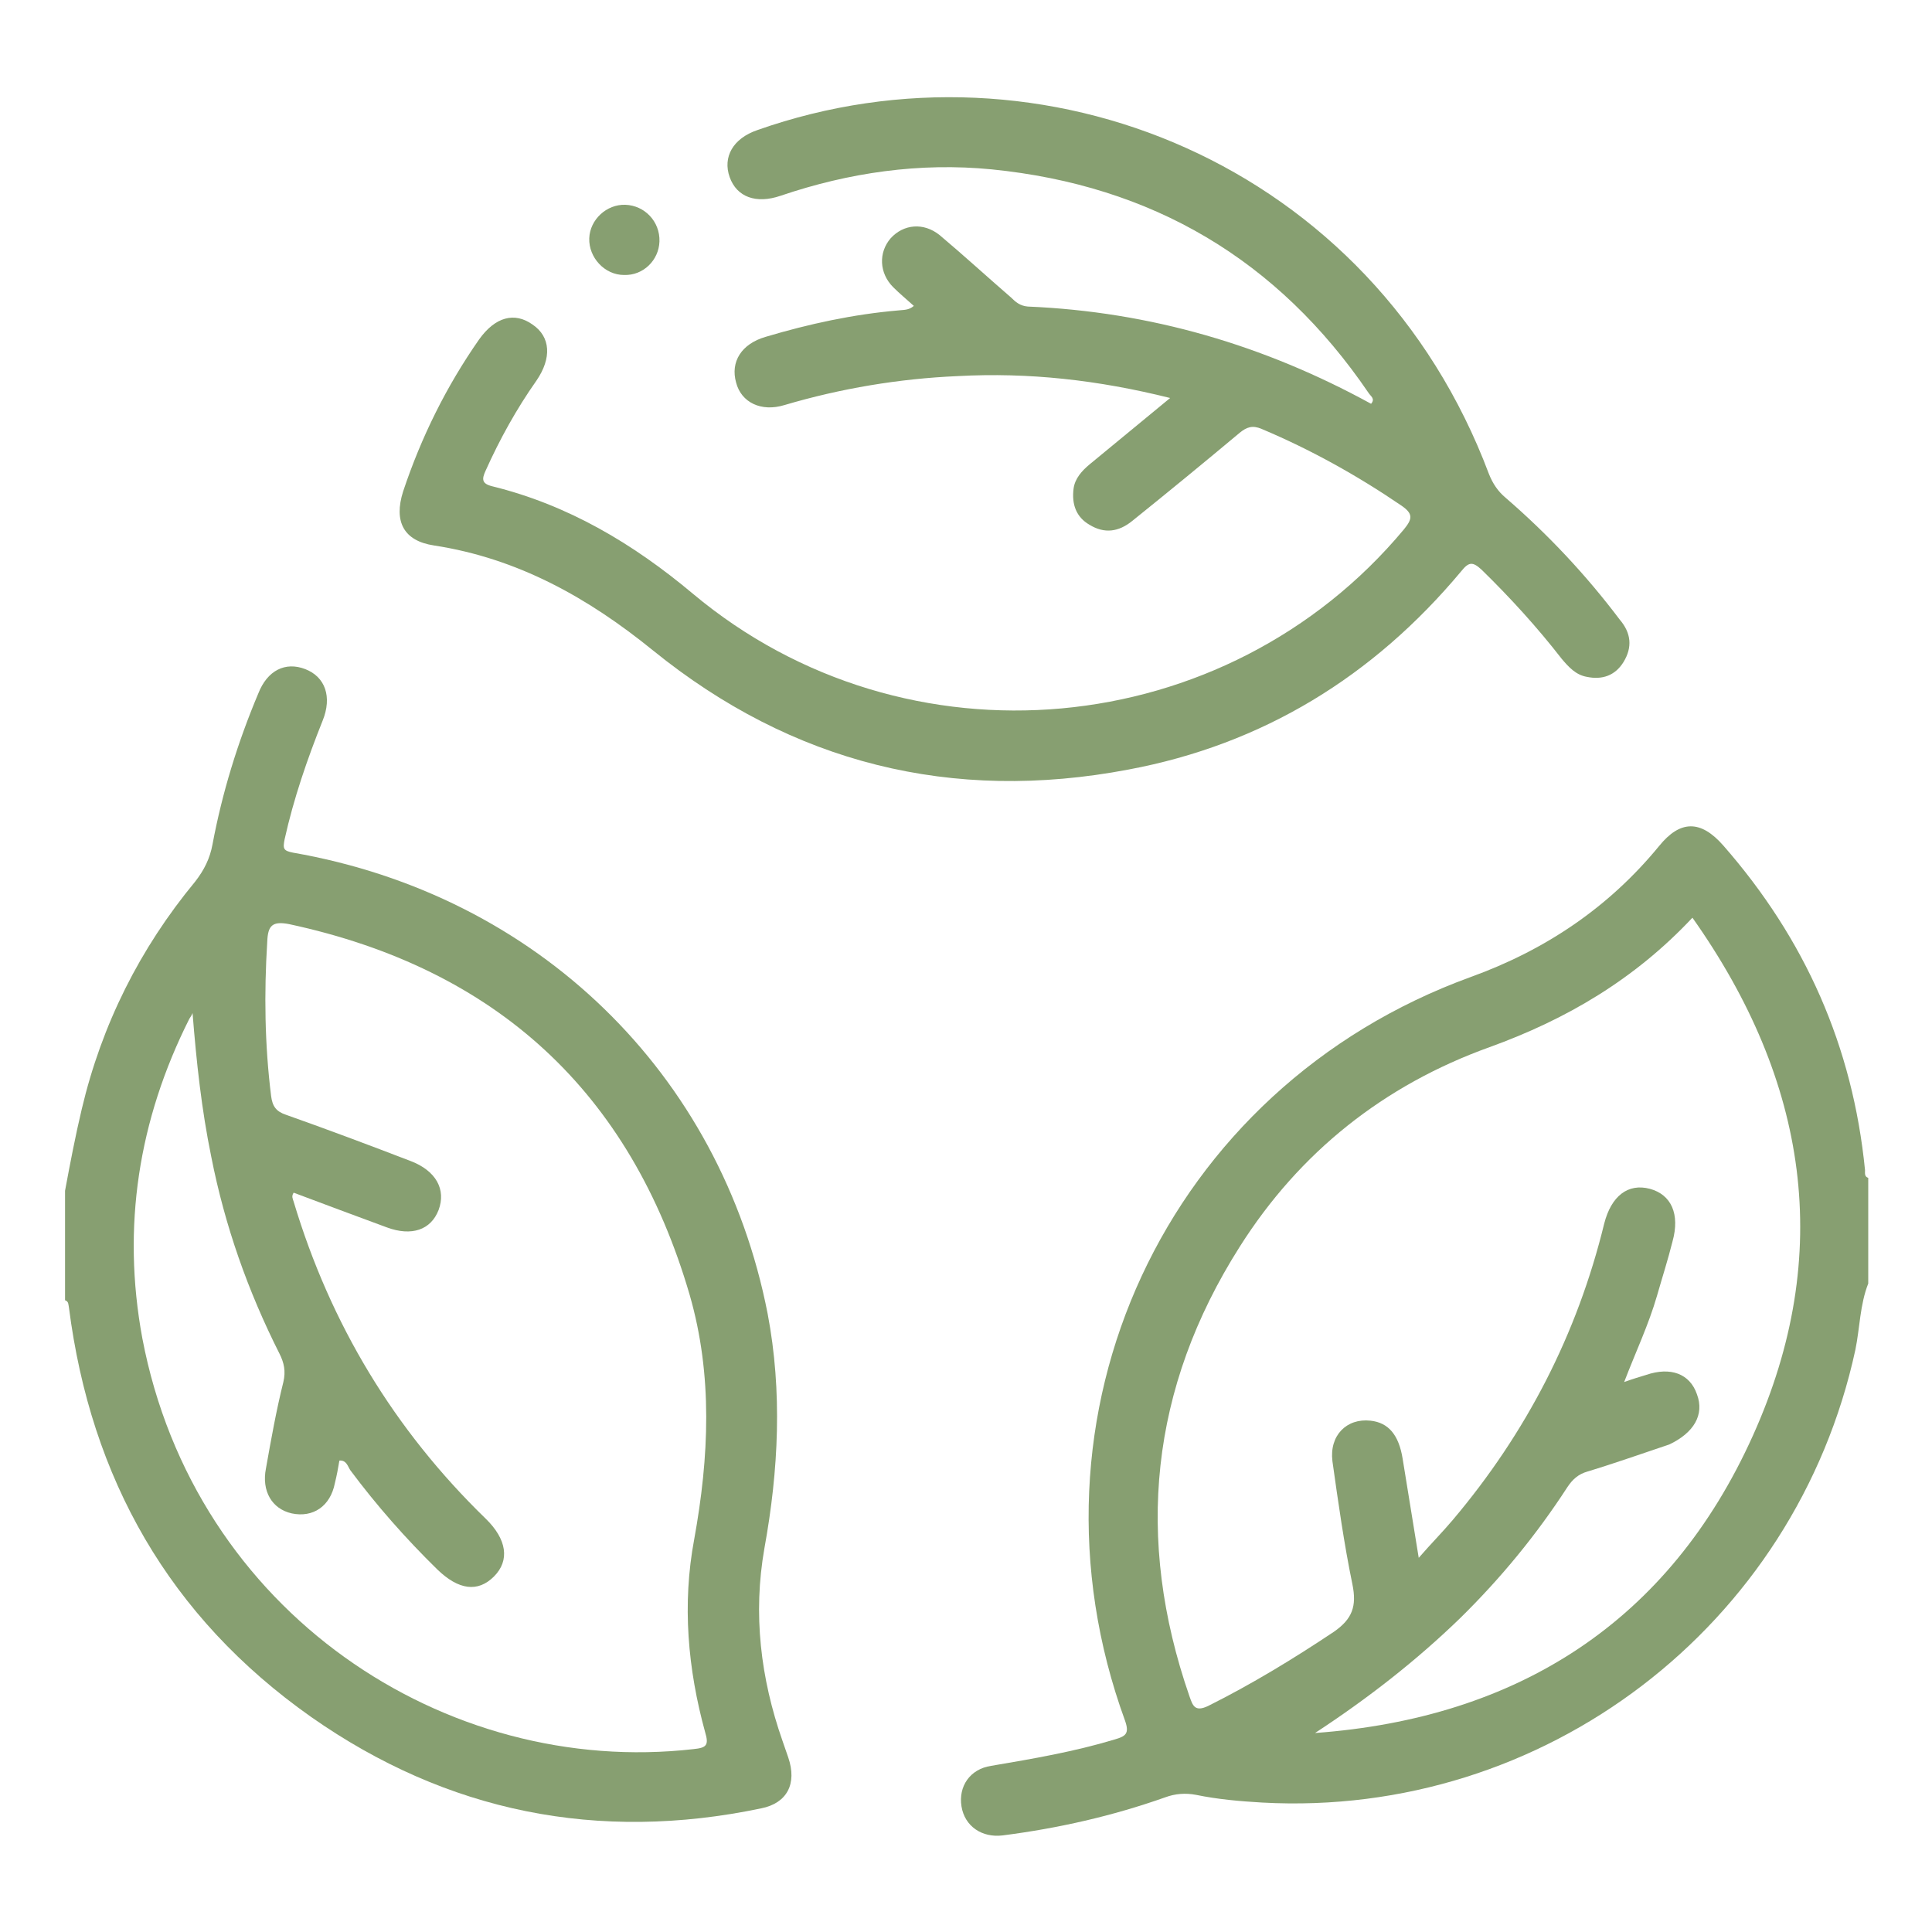
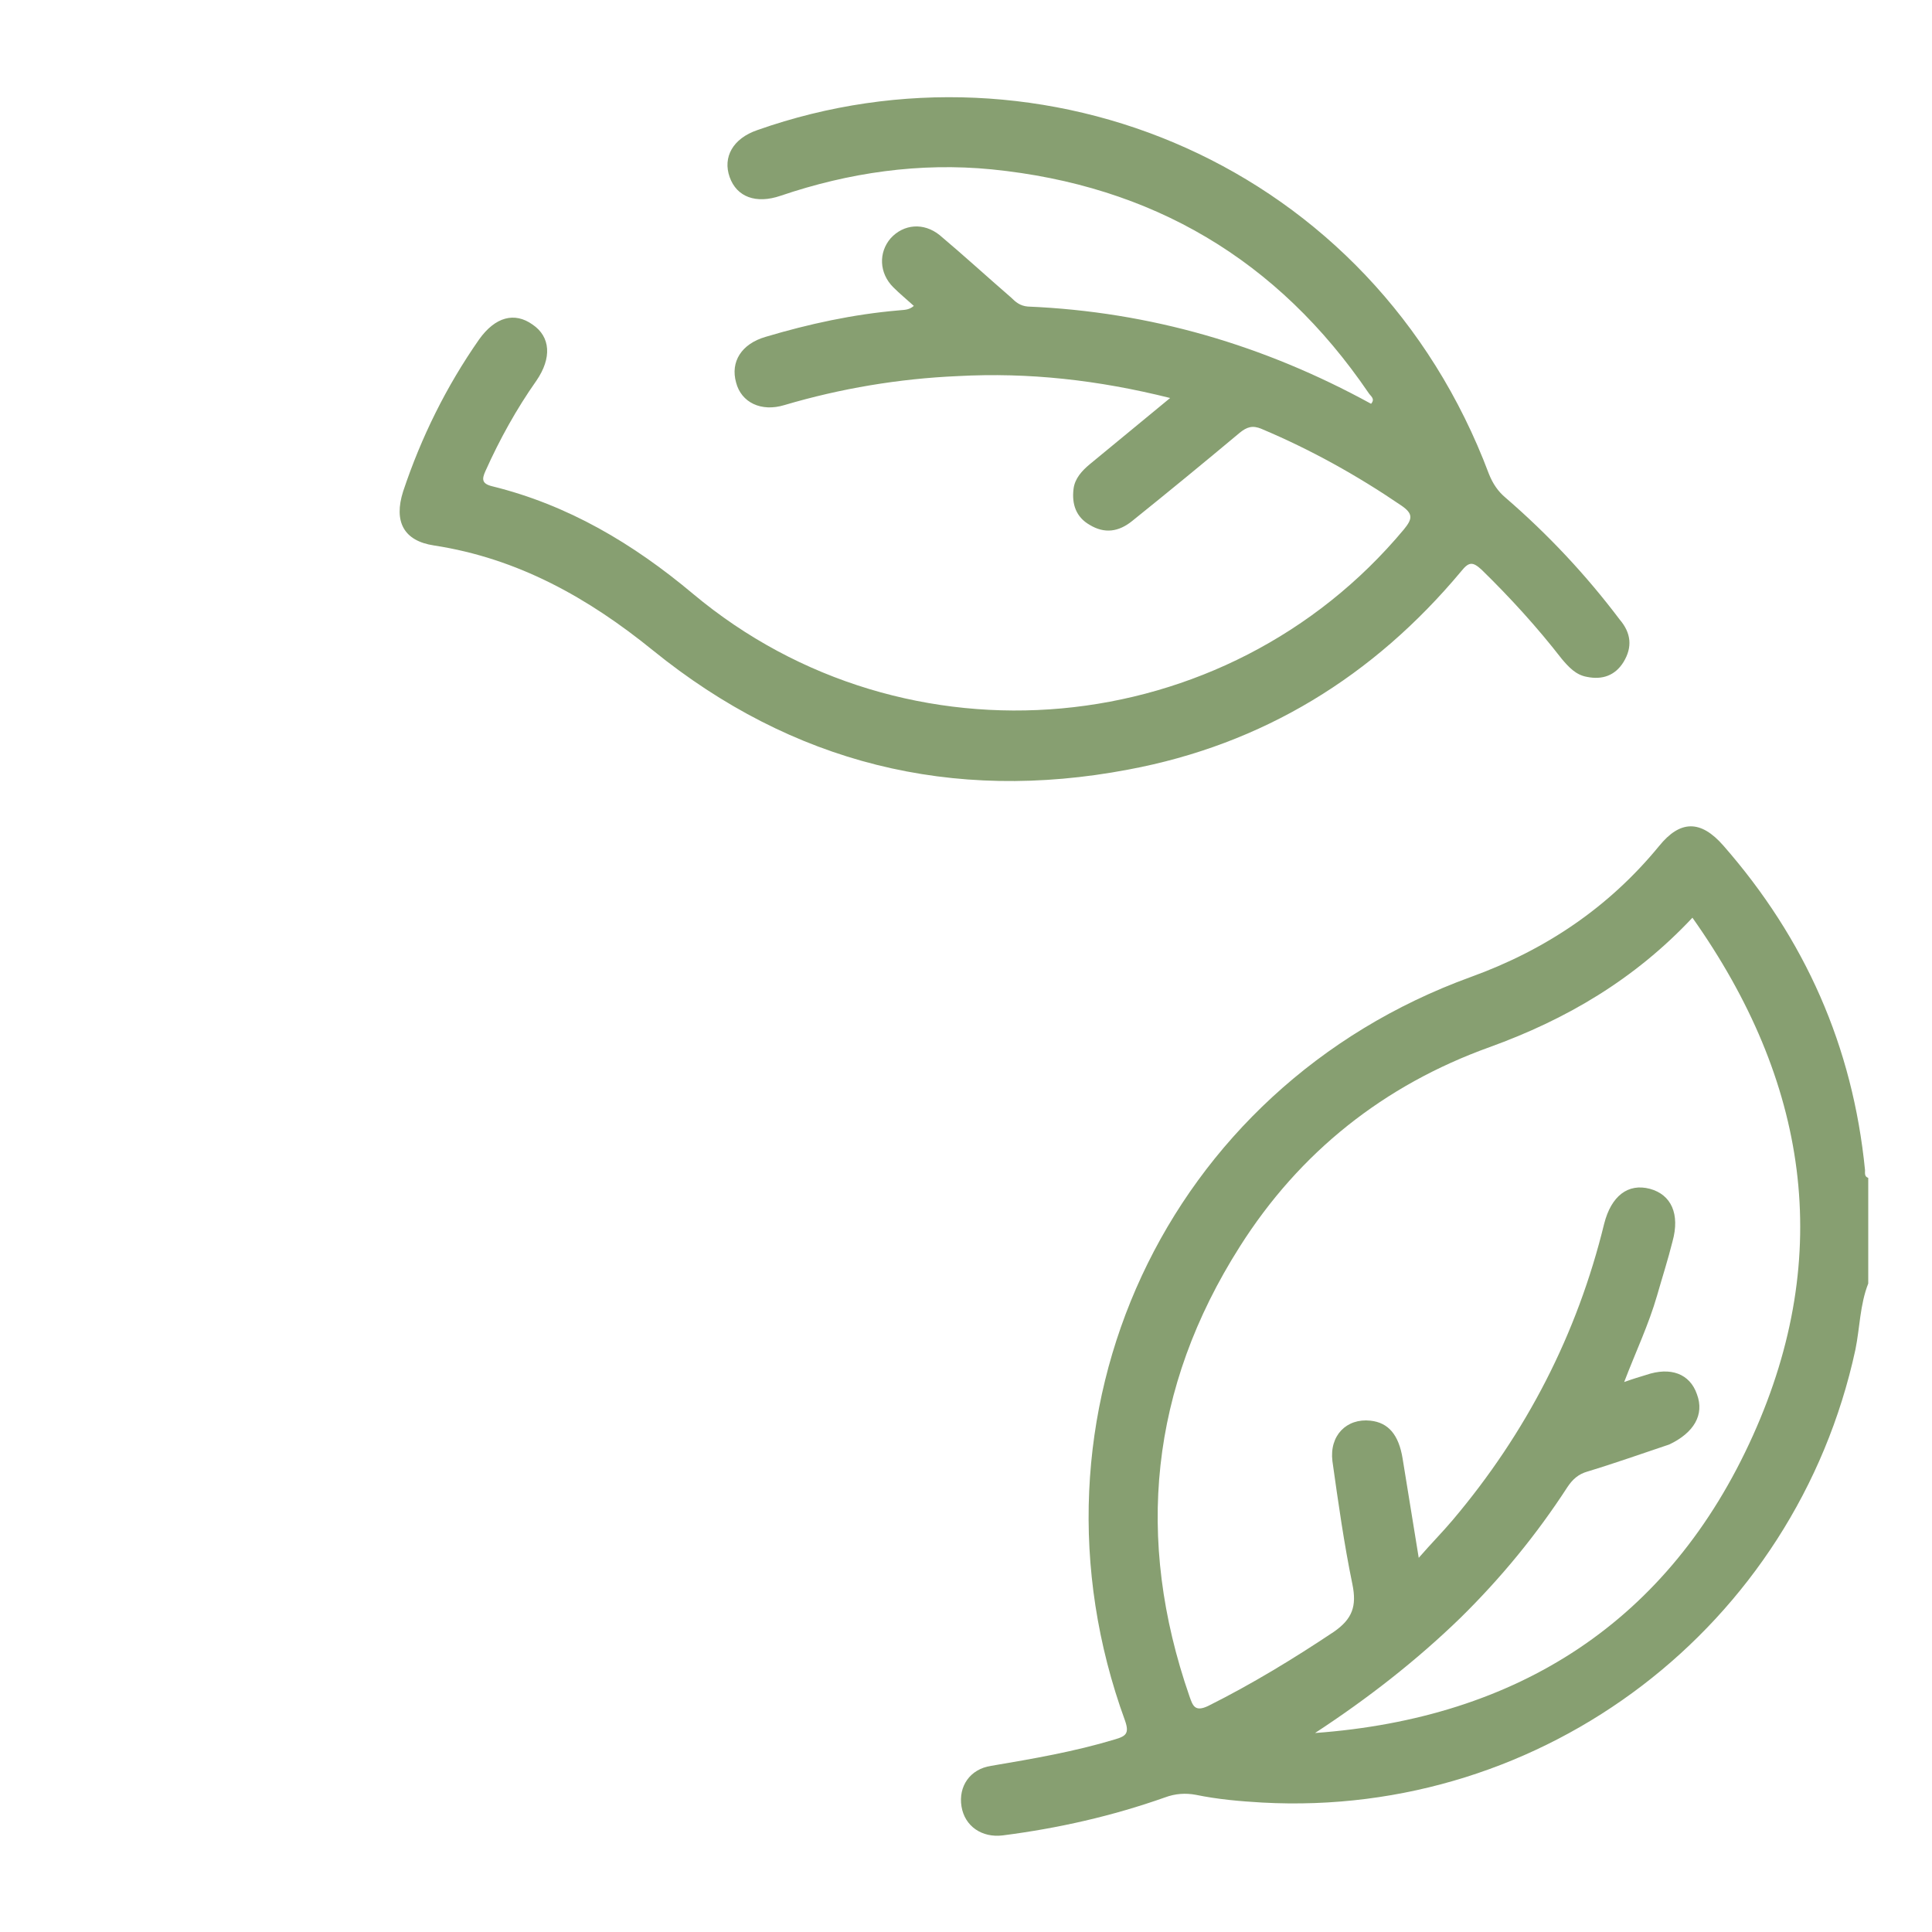
<svg xmlns="http://www.w3.org/2000/svg" version="1.1" x="0px" y="0px" width="300px" height="300px" viewBox="0 0 300 300" style="enable-background:new 0 0 300 300;" xml:space="preserve">
  <style type="text/css">
	.st0{display:none;}
	.st1{display:inline;}
	.st2{fill:#879F71;}
</style>
  <g id="durable" class="st0">
    <g class="st1">
-       <path class="st2" d="M275.5,230.1c-83.2,0.1-166.4,0.1-249.5,0c-4.9,0-8.5,1.4-10.6,5.9v42.8c1.1,4.3,2.5,5.8,6.2,6h0    c0.3,0,0.7,0,1.1,0h256.2c0.4,0,0.7,0,1,0h0c3.7-0.2,5.1-1.8,6.2-6V236C284,231.5,280.4,230.1,275.5,230.1z M147,269.2    c-8.2,0-16,0-23.7,0c-1,0-1.6-0.1-2.1-1.1c-3-7.3-6-14.5-9.2-22.1c8.3,0,16.2,0,24.2,0c0.6,0,1.1,0.1,1.4,0.8    C140.7,254.2,143.8,261.5,147,269.2z M104.5,269.2c-8.3,0-16.1,0-23.9,0c-0.7,0-1.4,0-1.7-0.9c-3.1-7.3-6.1-14.7-9.3-22.3    c8.3,0,16.2,0,24,0c0.8,0,1.3,0.2,1.6,1C98.2,254.3,101.3,261.5,104.5,269.2z M31.2,247.8c0-1.3,0.3-1.8,1.7-1.8c6,0.1,12,0,18,0    c0.9,0,1.5,0.1,1.8,1c3,7.3,6.1,14.5,9.3,22.2c-9.9,0-19.4,0-28.9,0c-1.5,0-1.9-0.4-1.9-1.9C31.3,260.8,31.3,254.3,31.2,247.8z     M270.3,267.5c0,1.4-0.3,1.8-1.8,1.8c-5.9-0.1-11.8,0-17.7,0c-0.9,0-1.7,0-2.1-1c-3-7.3-6.1-14.6-9.3-22.1c10,0,19.6,0,29.2,0    c1.3,0,1.6,0.4,1.6,1.6C270.2,254.3,270.2,260.9,270.3,267.5z M232,269.2h-6.5c-5.6,0-11.3,0-16.9,0c-0.8,0-1.8,0.3-2.3-0.8    c-3.1-7.3-6.1-14.7-9.3-22.3c8.3,0,16,0,23.8,0c1,0,1.6,0.2,2,1.2C225.7,254.4,228.7,261.6,232,269.2z M178.4,246    c0.9,0,1.5,0.2,1.8,1.1c3,7.3,6.1,14.5,9.3,22.1c-8.2,0-16.2,0-24.1,0c-0.8,0-1.2-0.3-1.6-1.1c-3-7.3-6.1-14.5-9.3-22.1    C162.7,246.1,170.5,246.1,178.4,246z" />
-       <path class="st2" d="M237.3,185c-2.7-7.9-4.8-16-7.2-24c-8.1-27-16.2-54-24.3-81c-2.7-8.8-9.7-14.2-18.7-14.2    c-2.3,0-2.6-0.7-2.7-2.8c0-7.4,0.6-14.8-0.8-22.1c-2.8-14.2-14.7-25.1-28.5-26h-8.6c-13.8,0.9-25.7,11.8-28.5,26    c-1.5,7.4-0.7,14.9-0.8,22.4c0,1.8-0.3,2.5-2.4,2.5c-9.8,0-16.8,5.3-19.6,14.6C84.9,115.2,74.6,150.1,64.4,185    c-4.1,13.9,4.7,25.8,19.3,25.8c44.8,0,89.7-0.2,134.5,0.1C231.3,211,241.7,198,237.3,185z M84.7,194.9c-5.2,0-6.3-1.4-4.8-6.5    C90,154.1,100,119.9,110.1,85.6c1-3.3,1.8-4,5.2-4c23.4,0,46.9,0,70.3,0c3.5,0,4.2,0.6,5.2,3.9c10.3,34.5,20.6,69,31,103.5    c1.3,4.2,0,5.9-4.5,5.9c-22.2,0-44.4,0-66.6,0H84.7z M133.2,45.6c1.1-9.1,8.3-15.3,17.5-15.4c9.3,0,16.4,6.2,17.5,15.3    c0.8,6.2,0.1,12.5,0.3,18.7c0.1,1.5-0.8,1.4-1.8,1.4c-5.4,0-10.7,0-16.1,0c-5.3,0-10.6,0-15.8,0c-0.9,0-2,0.2-1.9-1.4    C133.1,58.1,132.5,51.9,133.2,45.6z M162.8,148.1c-1.4,1.2-2.6,2.8-4.5,3.5v-3.4c0-13.6,0-27.1,0-40.7c0-3.9-1.8-6.7-5-7.9    c-5.4-2.1-10.8,1.9-10.8,8.1c0,13.5,0,26.9,0,40.4v3.4c-1.7-1.6-2.8-2.6-4-3.7c-3.7-3.2-8.5-3.2-11.6,0.1c-3.1,3.3-2.7,8.3,1,11.7    c5.4,4.9,10.8,9.9,16.2,14.8c4.4,4.1,8.2,4.1,12.8,0.1c5.5-4.8,11-9.6,16.5-14.5c4.1-3.6,4.7-8.6,1.5-12.1    C171.7,144.6,166.8,144.6,162.8,148.1z" />
-     </g>
+       </g>
  </g>
  <g id="Layer_2" class="st0">
    <g class="st1">
      <path class="st2" d="M149.7,287.3c-7.7-7.7-15.5-15.4-23.2-23c-3.4-3.3-6.7-6.7-10.1-10.1c-1.1-1.1-1.9-2.2-1.2-3.8    c0.7-1.6,2-1.9,3.5-1.9c5,0,10,0,15,0c3.4,0,4.3-0.9,4.3-4.3c0-19.9,0-39.7,0-59.6c0-2,0.6-3,2.3-3.9c3-1.5,5.9-3.3,8.8-5.1    c1.2-0.8,2.2-0.7,3.4,0c3,1.8,6,3.6,9,5.2c1.6,0.8,2,1.8,2,3.6c-0.1,19.8,0,39.5,0,59.3c0,4.1,0.7,4.8,4.8,4.8c4.9,0,9.8,0,14.8,0    c1.5,0,2.6,0.4,3.2,1.9c0.6,1.4,0.1,2.5-0.8,3.4c-10.9,11-21.9,21.9-32.8,32.8c-0.2,0.2-0.5,0.4-0.8,0.7    C151.1,287.3,150.4,287.3,149.7,287.3z" />
      <path class="st2" d="M151.8,12.2c6.4,6.3,12.8,12.7,19.2,19c4.6,4.5,9.1,9.1,13.7,13.7c1.2,1.2,2.3,2.3,1.6,4.2    c-0.8,1.9-2.4,1.9-4,1.9c-4.8,0-9.7,0-14.5,0c-3.4,0-4.3,0.9-4.3,4.3c0,19.9,0,39.7,0,59.6c0,2-0.5,3.1-2.3,4    c-3.1,1.6-6.1,3.4-9,5.2c-1.1,0.6-1.9,0.6-2.9,0c-3.1-1.9-6.3-3.8-9.5-5.5c-1.5-0.8-1.8-1.9-1.8-3.4c0-19.6,0-39.2,0-58.8    c0-4.9-0.5-5.4-5.3-5.4c-4.7,0-9.5,0-14.2,0c-1.5,0-2.6-0.4-3.2-1.9c-0.6-1.4-0.1-2.5,0.8-3.4c11.2-11.2,22.4-22.3,33.6-33.5    C150.4,12.3,151.1,12.3,151.8,12.2z" />
      <path class="st2" d="M78.6,231.9c-3.3-0.9-7-1.8-10.6-2.8c-11.1-3-22.2-6-33.3-9c-3.3-0.9-3.9-2-3-5.3c3.8-14,7.5-28.1,11.3-42.1    c0.5-1.7,1-3.4,3.1-3.6c1.9-0.2,2.8,1.3,3.6,2.8c2.3,4,4.6,8,7,12.1c2,3.4,3,3.7,6.4,1.7c26.4-15.2,52.7-30.4,79.1-45.6    c27.8-16.1,55.7-32.1,83.5-48.2c3.8-2.2,4-3.1,1.8-7c-2.3-4-4.6-8-7-12.1c-0.8-1.4-1.4-2.8-0.2-4.2c1.1-1.4,2.6-1.2,4.1-0.8    c14.1,3.8,28.3,7.6,42.4,11.4c3.5,0.9,4,2,3.1,5.4c-3.7,14-7.5,27.9-11.2,41.9c-0.3,1.2-0.5,2.5-1.7,3.2c-2,1.1-3.4,0.3-4.5-1.5    c-2.6-4.4-5.1-8.8-7.6-13.2c-1.7-2.9-2.9-3.3-5.9-1.5c-54.6,31.5-109.1,63-163.7,94.5c-2.8,1.6-3.1,2.8-1.4,5.7    c2.5,4.4,5.1,8.8,7.6,13.2C82.8,229.6,81.6,232,78.6,231.9z" />
-       <path class="st2" d="M159.7,169.5c8.1-4.7,15.9-9.1,23.7-13.7c1.4-0.9,2.4-0.5,3.6,0.2c17,9.8,34,19.7,51,29.5    c4.1,2.4,4.9,2.2,7.2-1.8c2.3-4,4.7-8,6.9-12.1c0.8-1.4,1.8-2.6,3.5-2.3c1.6,0.3,2.3,1.5,2.7,3c3.8,14.4,7.7,28.8,11.6,43.2    c0.7,2.7,0,3.9-2.8,4.7c-14.4,3.9-28.8,7.8-43.2,11.6c-1.5,0.4-2.8,0.4-3.9-1c-1-1.4-0.5-2.7,0.2-4c2.4-4.2,4.8-8.3,7.2-12.5    c2-3.5,1.8-4.5-1.9-6.6c-21.2-12.2-42.4-24.5-63.5-36.7C161.4,170.5,160.7,170.1,159.7,169.5z" />
-       <path class="st2" d="M141.8,130c-8.1,4.7-15.9,9.2-23.7,13.8c-1.3,0.8-2.2,0.5-3.4-0.2c-17.1-9.9-34.3-19.8-51.5-29.7    c-3.7-2.1-4.6-1.9-6.8,1.9c-2.4,4.1-4.7,8.2-7.1,12.3c-0.8,1.3-1.7,2.4-3.3,2.3c-1.8-0.2-2.4-1.5-2.9-3.1    c-3.8-14.3-7.7-28.6-11.5-42.9c-0.8-2.9,0-4.1,2.9-4.9c14.3-3.9,28.6-7.7,42.9-11.5c1.5-0.4,2.9-0.5,3.9,0.8    c1.2,1.4,0.7,2.8-0.2,4.2c-2.5,4.2-4.9,8.5-7.3,12.8c-1.8,3.1-1.5,4.2,1.6,6c21.4,12.4,42.8,24.7,64.2,37.1    C140.3,129.1,140.9,129.4,141.8,130z" />
+       <path class="st2" d="M141.8,130c-8.1,4.7-15.9,9.2-23.7,13.8c-1.3,0.8-2.2,0.5-3.4-0.2c-17.1-9.9-34.3-19.8-51.5-29.7    c-3.7-2.1-4.6-1.9-6.8,1.9c-2.4,4.1-4.7,8.2-7.1,12.3c-0.8,1.3-1.7,2.4-3.3,2.3c-1.8-0.2-2.4-1.5-2.9-3.1    c-3.8-14.3-7.7-28.6-11.5-42.9c-0.8-2.9,0-4.1,2.9-4.9c14.3-3.9,28.6-7.7,42.9-11.5c1.5-0.4,2.9-0.5,3.9,0.8    c1.2,1.4,0.7,2.8-0.2,4.2c-2.5,4.2-4.9,8.5-7.3,12.8c-1.8,3.1-1.5,4.2,1.6,6c21.4,12.4,42.8,24.7,64.2,37.1    C140.3,129.1,140.9,129.4,141.8,130" />
    </g>
  </g>
  <g id="Layer_3">
    <g>
-       <path class="st2" d="M122.4,272.9c-0.3-0.9-0.6-1.7-0.9-2.6c-3.4-9.7-4.6-19.7-2.8-29.9c2.2-12.1,2.8-24.3,0.5-36.4    c-7.3-37.4-35.8-65-73.7-71.6c-1.5-0.3-1.6-0.6-1.3-2.1c1.4-6.3,3.5-12.4,5.9-18.4c1.5-3.7,0.4-6.8-2.7-8    c-3.1-1.2-5.9,0.2-7.3,3.8c-3.2,7.6-5.6,15.4-7.1,23.4c-0.4,2.2-1.3,4-2.7,5.8c-8.6,10.4-14.5,22.2-17.6,35.3    c-1,4.2-1.8,8.4-2.6,12.7v17c0.6,0.2,0.5,0.7,0.6,1.1c3.4,26.6,15.6,48.1,37.6,63.6c21.1,14.8,44.6,19.5,69.9,14.2    C122.2,280,123.8,277,122.4,272.9z M29.4,158.2c0.2-0.3,0.4-0.6,0.5-0.9c0.6,7.6,1.4,15,2.9,22.3c2.1,10.7,5.7,20.9,10.6,30.6    c0.7,1.4,1,2.7,0.6,4.4c-1.1,4.4-1.9,8.9-2.7,13.4c-0.7,3.5,0.9,6.3,4,7c3.3,0.7,6-1.1,6.7-4.7c0.3-1.2,0.5-2.3,0.7-3.5    c1.1-0.1,1.3,0.9,1.7,1.5c4.1,5.5,8.6,10.6,13.5,15.4c3.3,3.2,6.3,3.6,8.8,1.1c2.5-2.5,2-5.8-1.3-9    c-14.2-13.8-24.1-30.2-29.8-49.2c-0.1-0.4-0.4-0.8,0-1.4c4.8,1.8,9.6,3.6,14.5,5.4c3.8,1.4,6.8,0.4,8-2.7c1.2-3.2-0.4-6.1-4.3-7.6    c-6.5-2.5-12.9-4.9-19.4-7.2c-1.5-0.5-2.1-1.3-2.3-2.9c-1-8-1.1-16-0.6-24c0.1-2.5,0.8-3.2,3.4-2.7c32.1,6.9,53,26,62.2,57.6    c3.6,12.5,3,25.2,0.7,37.9c-1.9,10.1-1,20.2,1.7,30c0.6,2,0.2,2.4-1.8,2.6c-38.5,4.4-77.5-21.2-85.6-63.8    C18.9,190.5,21.5,173.9,29.4,158.2z" />
      <path class="st2" d="M289.6,181.7c-1.9-19.2-9.3-35.9-22-50.4c-3.5-4-6.7-4-10,0.1c-7.8,9.5-17.6,16.1-29.2,20.3    c-47.4,17.2-71,68.1-53.7,115.5c0.7,2,0.1,2.4-1.6,2.9c-6.3,1.9-12.7,3-19.2,4.1c-3.3,0.5-5.1,3.2-4.6,6.3    c0.5,3.1,3.2,4.9,6.4,4.5c8.6-1.1,17-3,25.2-5.9c1.6-0.6,3.2-0.7,4.8-0.4c3.4,0.7,6.8,1,10.3,1.2c43.8,2.4,82.8-27.4,92.1-70.3    c0.7-3.4,0.7-7,2-10.3v-16.4C289.5,182.7,289.6,182.2,289.6,181.7z M263.5,216.5c-1.1-3.2-4.1-4.3-7.9-3c-1,0.3-2,0.6-3.4,1.1    c1.8-4.7,3.8-8.9,5.1-13.4c0.8-2.8,1.7-5.6,2.4-8.4c1.2-4.3-0.2-7.3-3.5-8.2c-3.4-0.9-6,1.1-7.1,5.4c-4.2,17.2-12.1,32.5-23.5,46    c-1.6,1.9-3.3,3.6-5.3,5.9c-0.9-5.5-1.7-10.5-2.5-15.4c-0.6-3.7-2.2-5.6-5-5.9c-3.7-0.4-6.4,2.3-5.9,6.3    c0.9,6.4,1.8,12.8,3.1,19.1c0.7,3.4,0,5.4-2.9,7.4c-6.3,4.2-12.7,8.1-19.5,11.5c-2.1,1-2.4-0.1-2.9-1.5    c-8.5-24.5-6.1-47.9,7.8-69.8c9.3-14.7,22.4-25.1,38.8-31c11.9-4.3,22.5-10.5,31.5-20.1c17.9,25.3,22.1,52.2,9.4,80.4    c-13,28.9-36.5,43.9-68,46.2c8.1-5.3,15.7-11.2,22.6-17.9c6.3-6.2,11.8-12.9,16.6-20.3c0.8-1.2,1.7-2,3.1-2.4    c4.3-1.3,8.5-2.8,12.7-4.2C263,222.5,264.7,219.7,263.5,216.5z" />
      <path class="st2" d="M252.1,102.8c-1.3,2.1-3.3,2.8-5.7,2.3c-1.7-0.3-2.8-1.5-3.9-2.8c-3.8-4.9-8-9.5-12.4-13.8    c-1.4-1.3-2-1.3-3.2,0.2c-13.6,16.3-30.8,26.9-51.7,30.8c-27.4,5.2-52.2-1-73.8-18.5c-10.1-8.2-21-14.3-34-16.3    c-4.7-0.7-6.3-3.7-4.8-8.4c2.8-8.4,6.7-16.3,11.8-23.6c2.5-3.5,5.5-4.3,8.3-2.3c2.8,1.9,3,5.2,0.6,8.7c-3.1,4.4-5.7,9.1-7.9,14    c-0.6,1.3-0.6,2,1,2.4c11.8,2.9,21.9,8.9,31.2,16.7c33.1,27.7,82.8,23.1,110.4-10c1.3-1.6,1.5-2.4-0.4-3.7    c-6.9-4.7-14.1-8.7-21.7-11.9c-1.4-0.6-2.3-0.3-3.4,0.6c-5.5,4.6-11.1,9.2-16.7,13.7c-2.1,1.7-4.3,2-6.6,0.6    c-2.1-1.2-2.8-3.2-2.5-5.6c0.2-1.6,1.3-2.8,2.5-3.8c4-3.3,8-6.6,12.5-10.3c-11.2-2.8-22-4-33-3.4c-9.1,0.4-18.1,1.9-26.9,4.5    c-3.6,1.1-6.7-0.4-7.5-3.5c-0.9-3.2,0.8-6,4.6-7.1c6.7-2,13.6-3.5,20.6-4.1c0.8-0.1,1.6,0,2.4-0.7c-1.1-1-2.2-1.9-3.2-2.9    c-2.2-2.2-2.3-5.4-0.4-7.6c2-2.2,5.1-2.5,7.6-0.5c3.8,3.2,7.4,6.5,11.1,9.7c0.7,0.7,1.4,1.3,2.6,1.4c19,0.8,36.7,6,53.3,15.1    c0.7-0.8-0.1-1.2-0.4-1.7c-14.1-20.7-33.6-32.2-58.5-34.7c-11.2-1.1-22.2,0.5-32.8,4.1c-3.8,1.3-6.8,0.2-7.9-2.9    c-1.1-3.1,0.5-6,4.3-7.3c44.2-15.6,95.5,5.2,113.6,53.4c0.6,1.5,1.4,2.7,2.6,3.7c6.6,5.7,12.5,12,17.7,18.9    C253.3,98.3,253.5,100.5,252.1,102.8z" />
-       <path class="st2" d="M102.4,37.5c-0.1,2.9-2.5,5.3-5.5,5.2c-3,0-5.5-2.7-5.4-5.7c0.1-2.9,2.7-5.3,5.6-5.2    C100.1,31.9,102.5,34.4,102.4,37.5z" />
    </g>
  </g>
</svg>